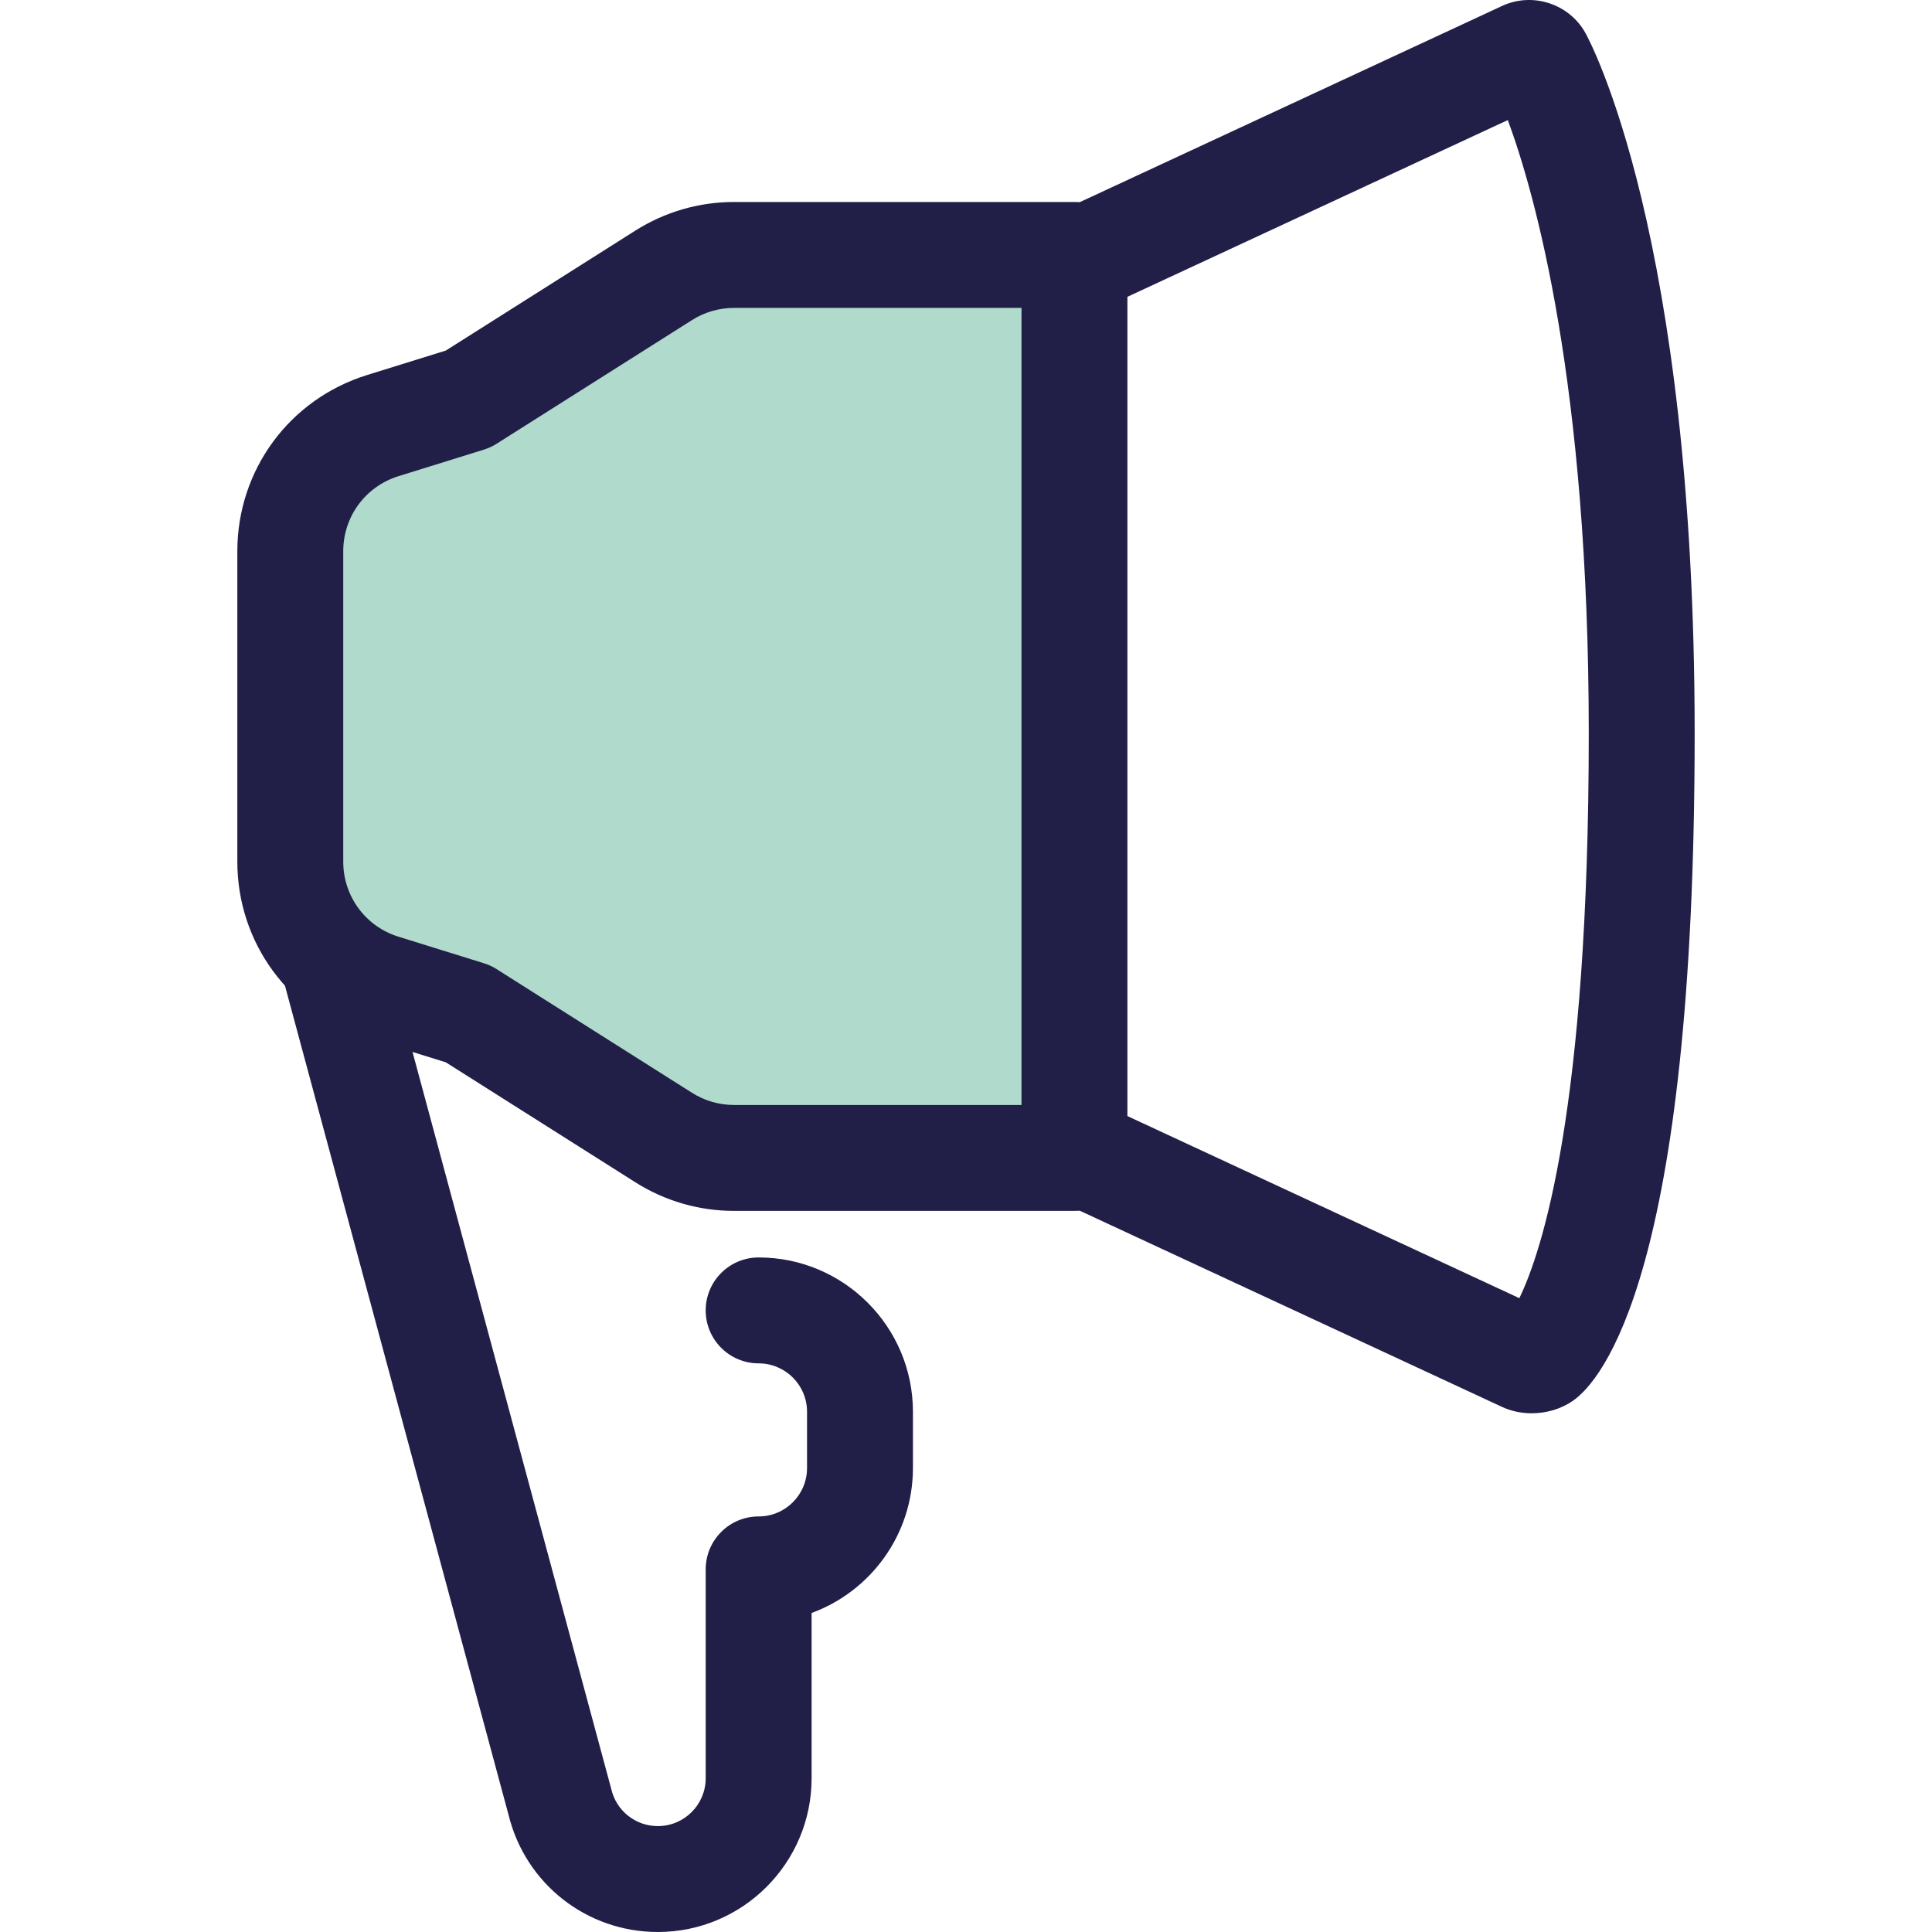
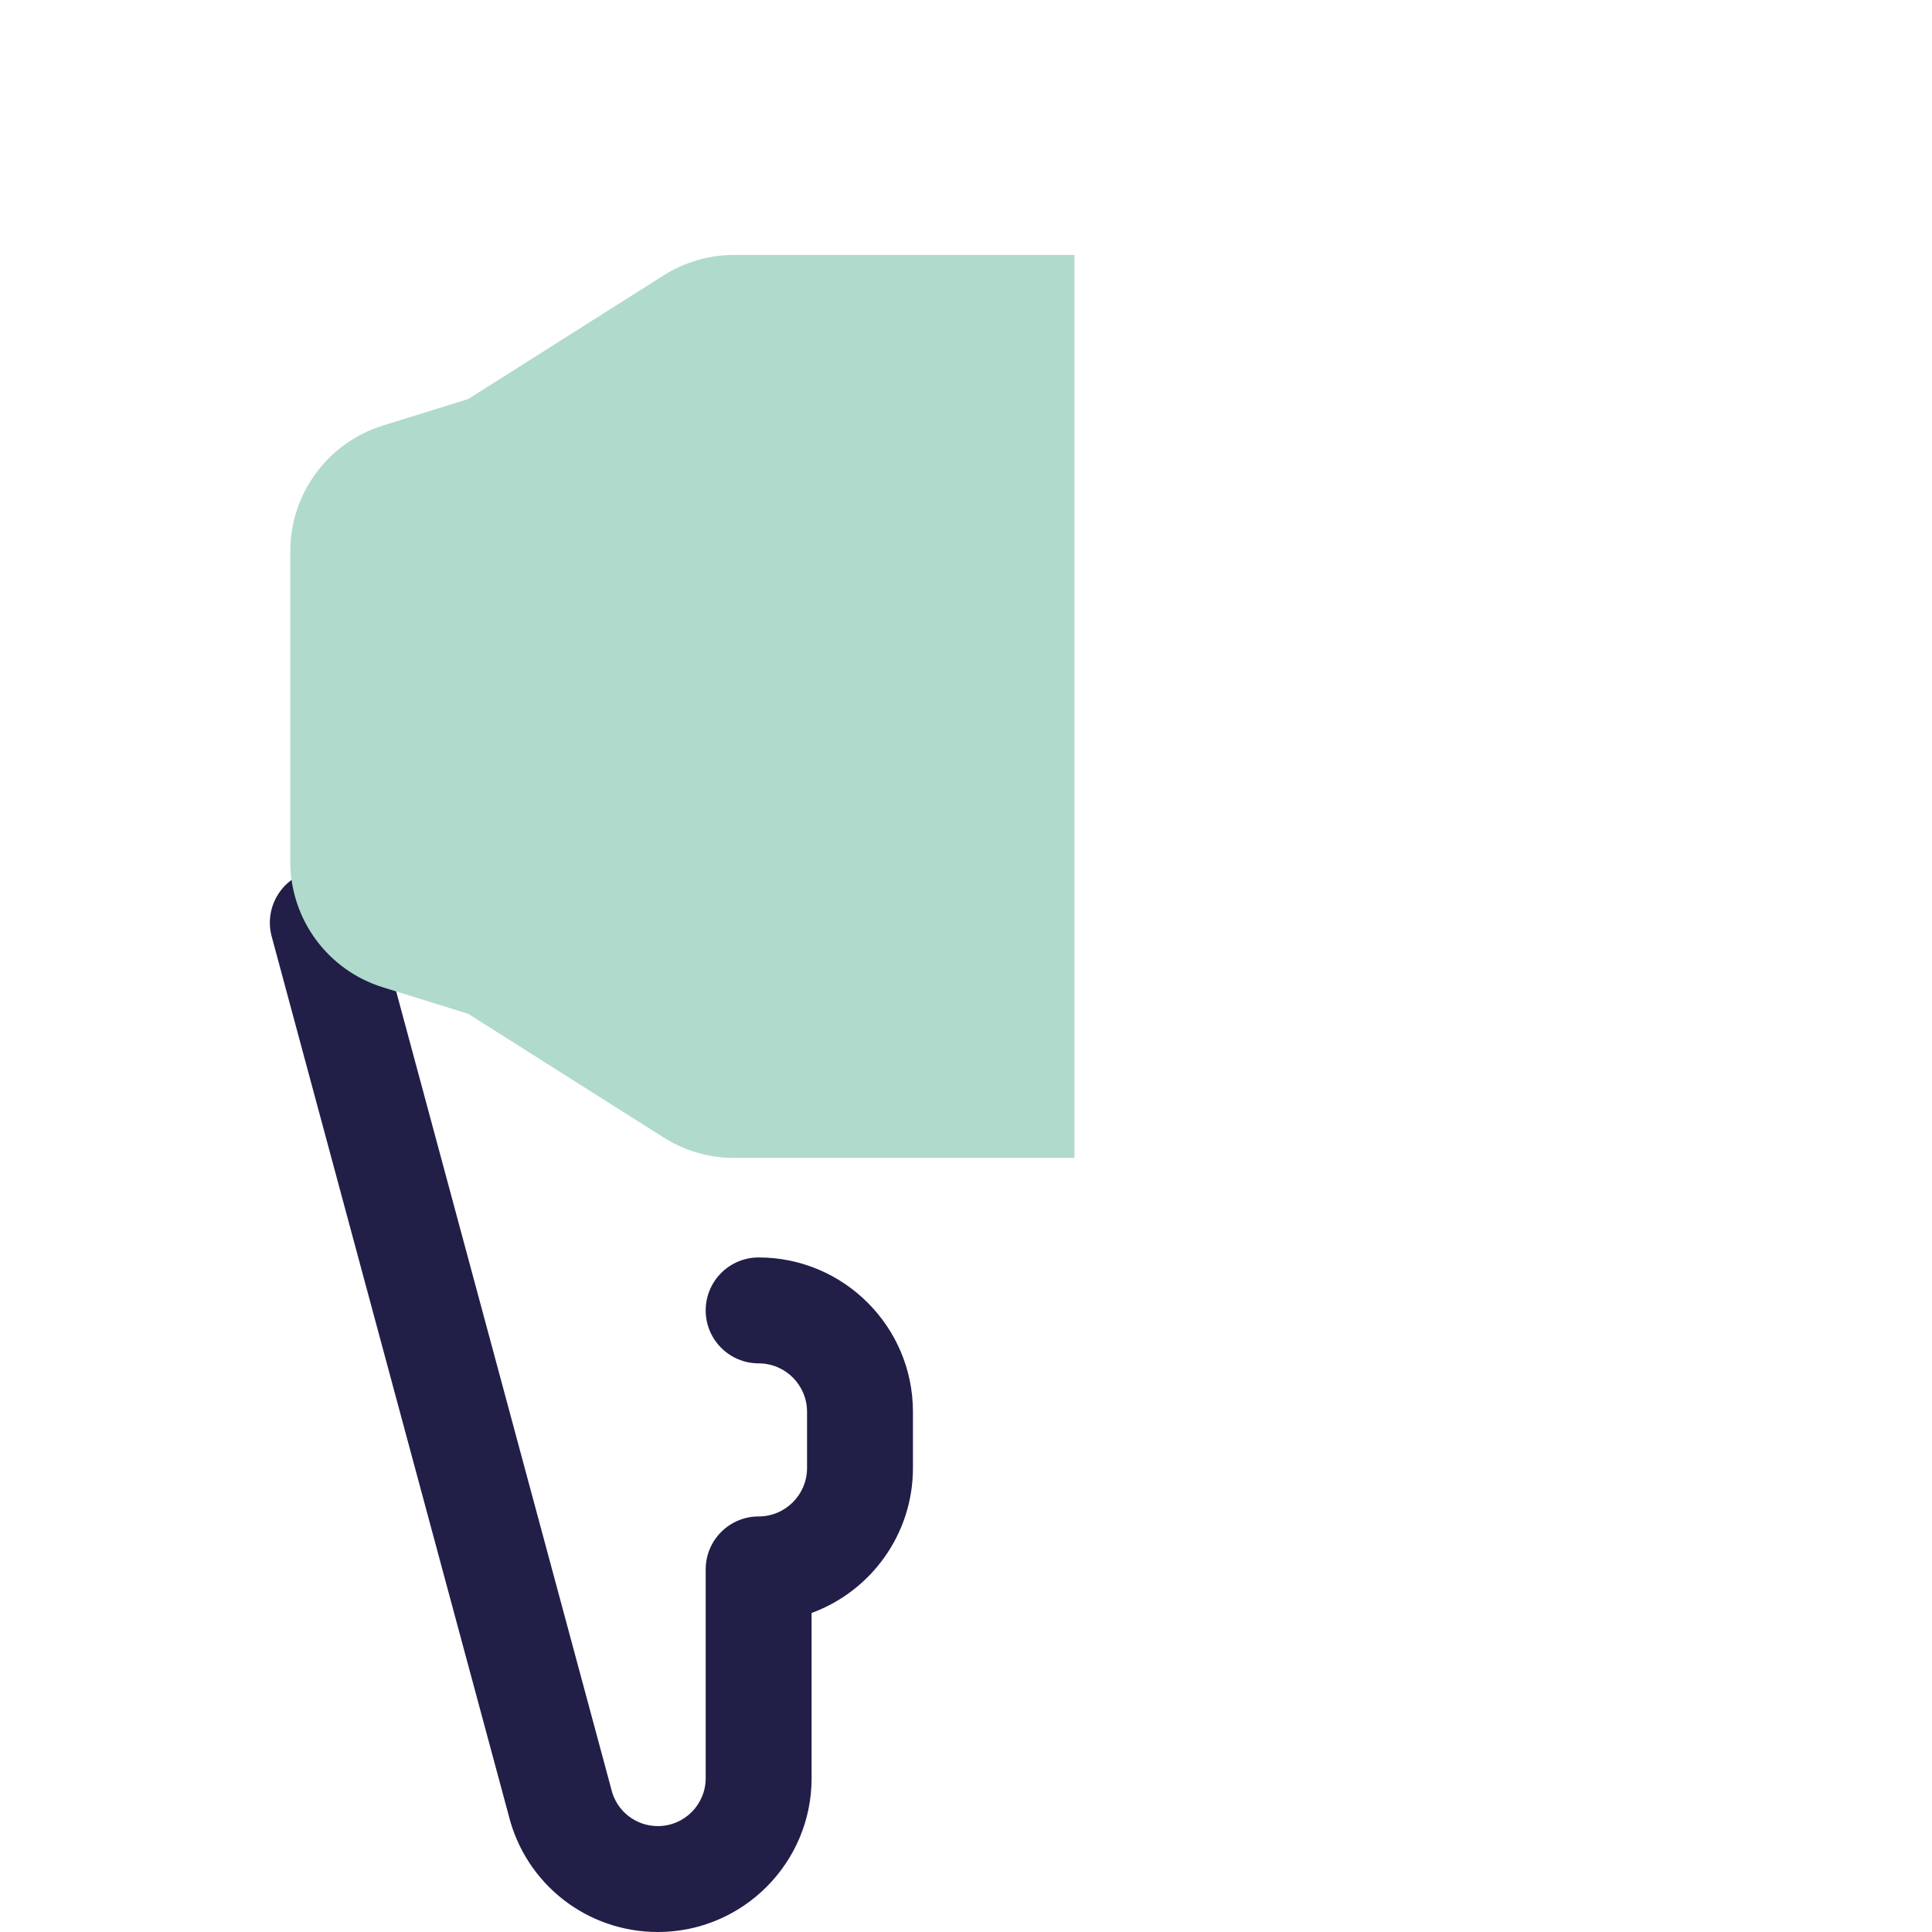
<svg xmlns="http://www.w3.org/2000/svg" height="800px" width="800px" version="1.1" id="Layer_1" viewBox="0 0 512.001 512.001" xml:space="preserve">
  <g>
    <path style="fill:#211E48;" d="M174.342,512.001c-18.825,0-35.062-12.735-39.559-30.996l-62.78-232.828   c-2.018-7.484,2.412-15.185,9.896-17.203c7.485-2.017,15.185,2.414,17.203,9.896l62.824,232.993   c0.032,0.122,0.063,0.244,0.093,0.366c1.377,5.716,6.444,9.707,12.322,9.707c6.988,0,12.676-5.686,12.676-12.676v-55.354   c0-7.75,6.283-14.033,14.033-14.033c7.071,0,12.825-5.753,12.825-12.825v-14.921c0-7.071-5.753-12.823-12.825-12.823   c-7.75,0-14.033-6.283-14.033-14.033s6.283-14.033,14.033-14.033c22.547,0,40.89,18.342,40.89,40.889v14.921   c0,17.618-11.202,32.671-26.857,38.409v43.802C215.082,493.724,196.807,512.001,174.342,512.001z" />
-     <path style="fill:#211E48;" d="M405.922,374.535c-2.717,0-5.422-0.553-7.851-1.681l-120.082-55.795l11.827-25.453l112.826,52.423   c5.936-12.23,18.397-49.805,18.397-149.68c0-92.853-14.285-143.144-21.453-162.53L289.815,82.823L277.988,57.37L398.072,1.574   c8.07-3.745,17.77-0.591,22.088,7.182c1.183,2.127,28.944,53.617,28.944,185.593c0,143.163-24.666,171.554-32.226,176.848   C413.732,373.398,409.816,374.533,405.922,374.535z" />
  </g>
  <path style="fill:#B0DACC;" d="M175.884,72.967l-51.804,32.786l-22.631,7.032c-14.583,4.533-24.52,18.027-24.52,33.297v82.263  c0,15.271,9.937,28.765,24.521,33.296l22.631,7.032l51.804,32.786c5.578,3.531,12.044,5.405,18.647,5.405h90.212V67.562h-90.212  C187.928,67.562,181.463,69.437,175.884,72.967z" />
-   <path style="fill:#211E48;" d="M284.742,320.9h-90.212c-9.271,0-18.314-2.621-26.15-7.579l-50.238-31.796l-20.857-6.482  c-20.569-6.391-34.389-25.157-34.389-46.696v-82.265c0-21.539,13.82-40.305,34.389-46.697l20.858-6.482l50.236-31.794  c7.836-4.959,16.879-7.581,26.15-7.581h90.212c7.749,0,14.033,6.283,14.033,14.033v239.304  C298.775,314.617,292.491,320.9,284.742,320.9z M194.531,81.595c-3.95,0-7.804,1.117-11.142,3.23l-51.805,32.786  c-1.041,0.66-2.164,1.177-3.34,1.544l-22.629,7.032c-8.764,2.724-14.652,10.72-14.652,19.896v82.263  c0,9.177,5.888,17.172,14.652,19.894l22.629,7.033c1.176,0.365,2.3,0.884,3.341,1.544l51.805,32.788  c3.338,2.112,7.192,3.229,11.141,3.229h76.179V81.595H194.531z" />
</svg>